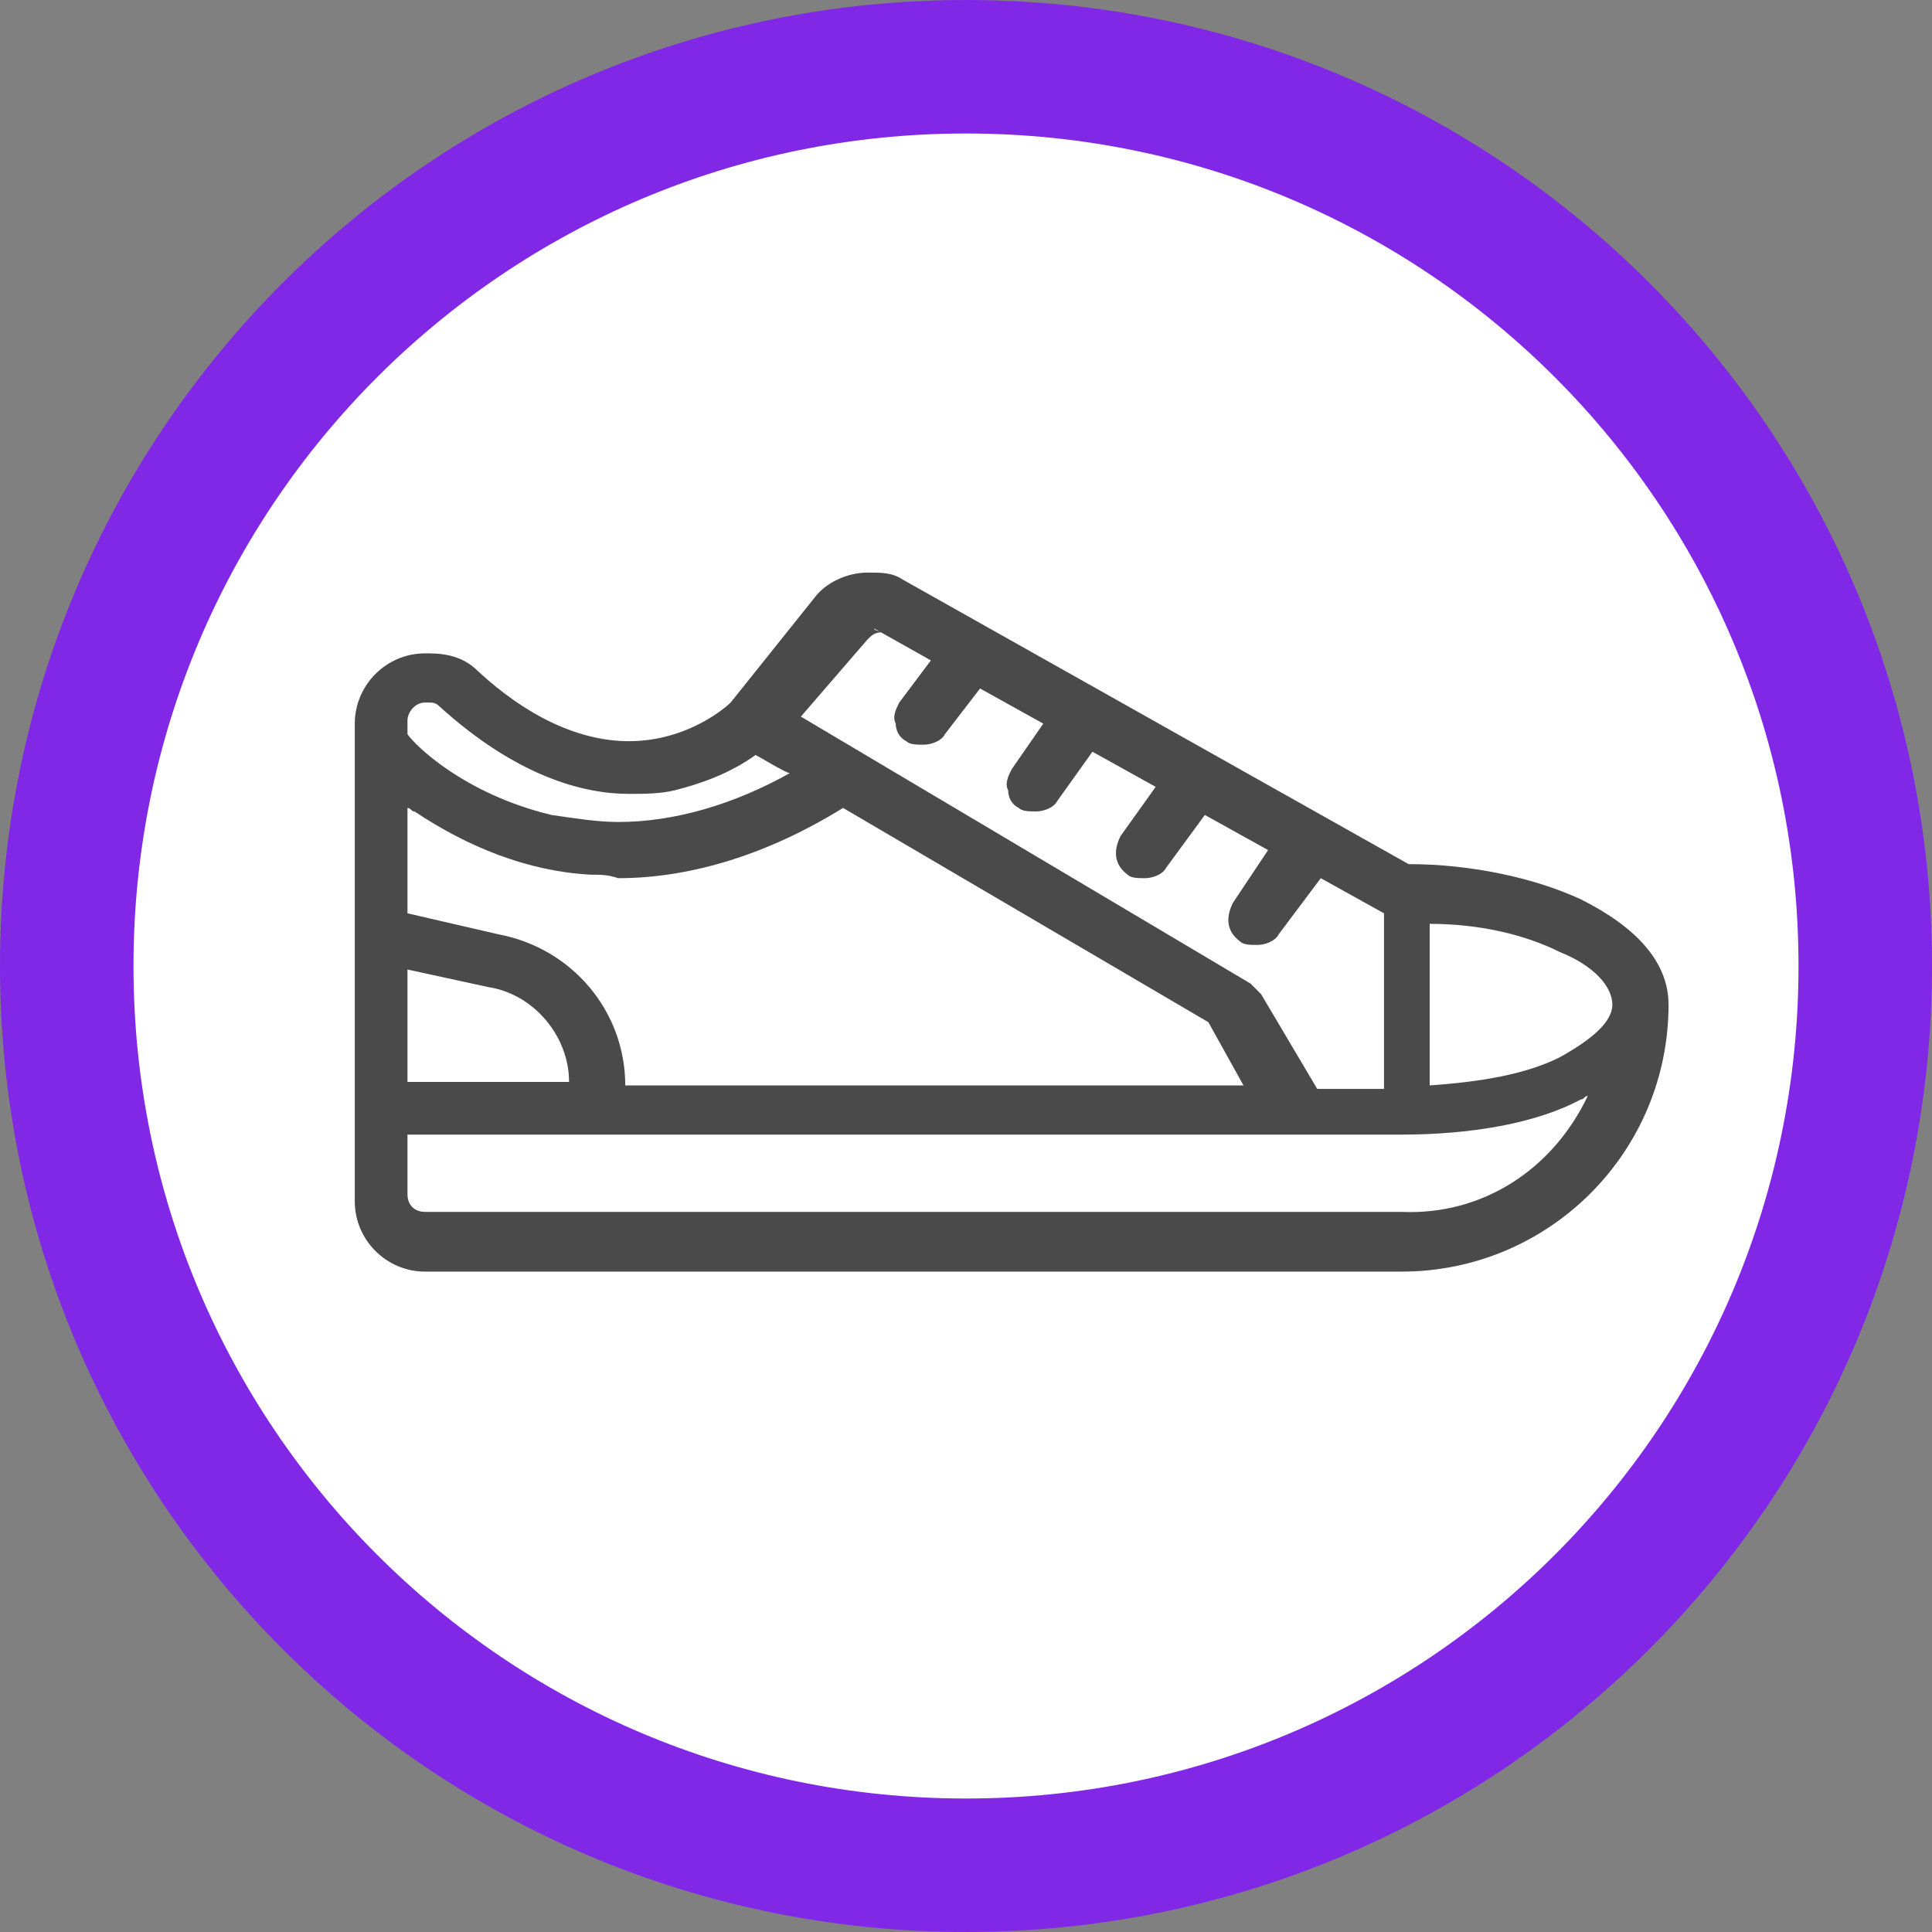
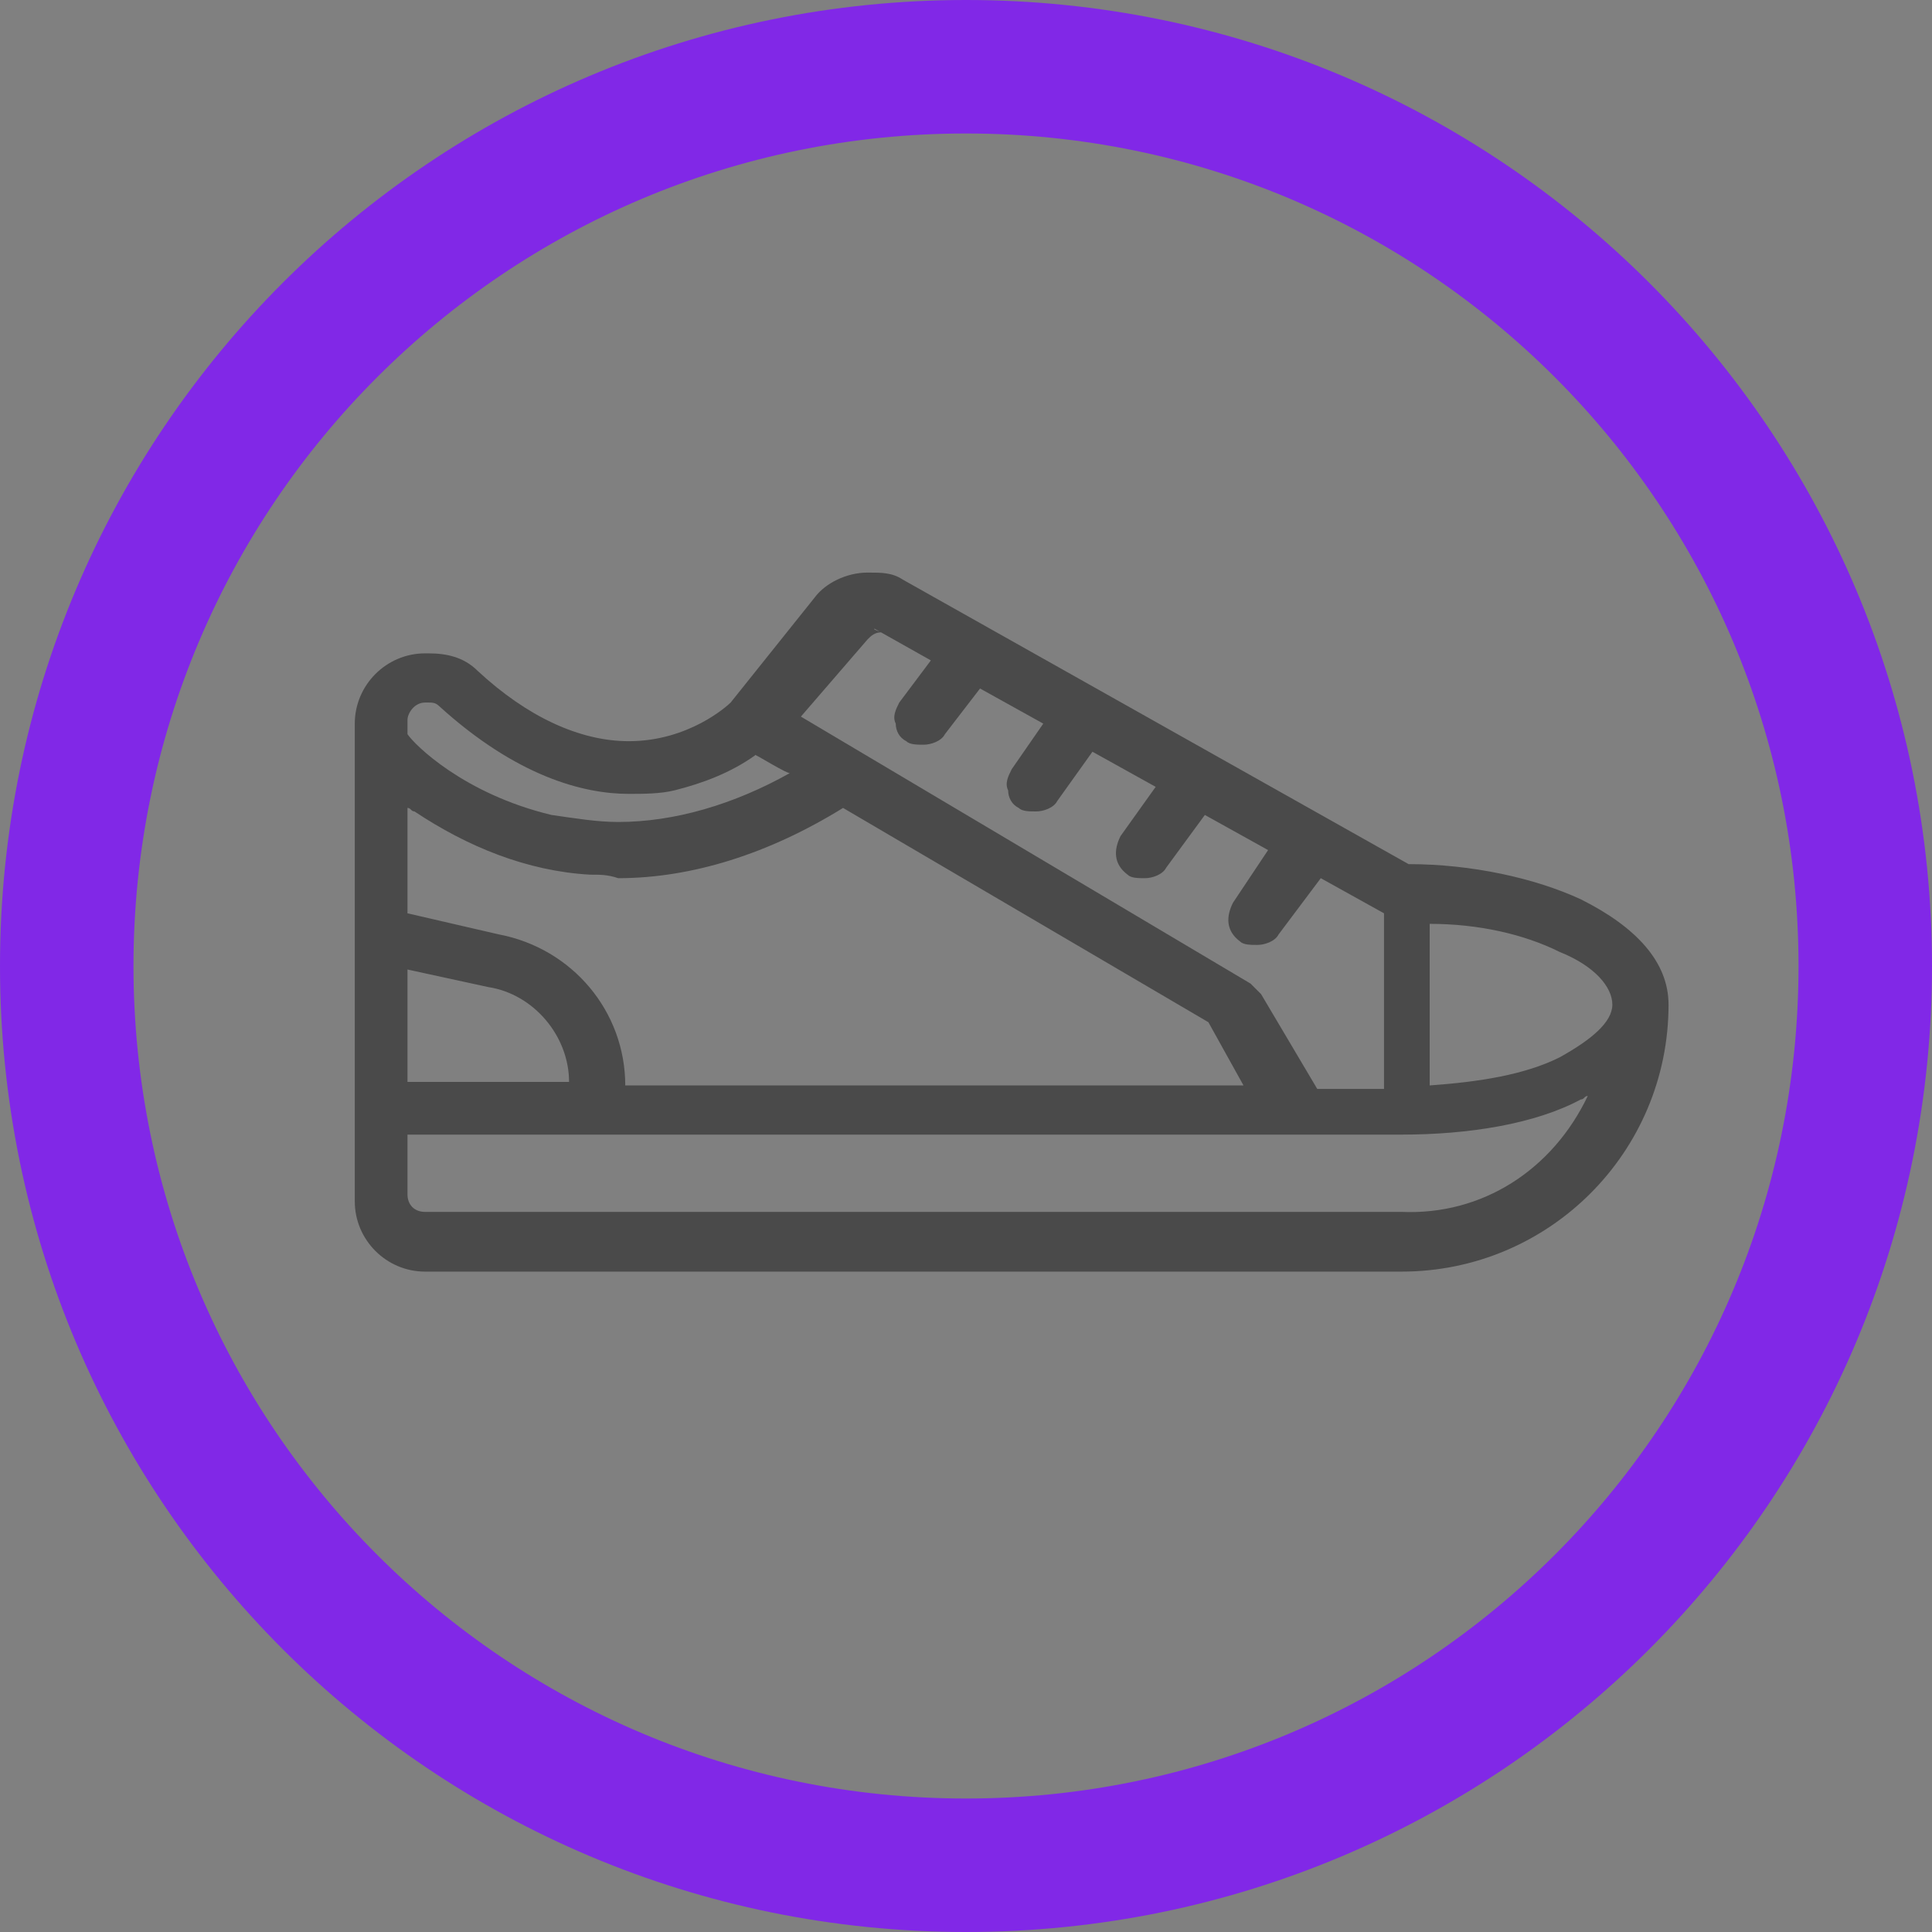
<svg xmlns="http://www.w3.org/2000/svg" version="1.1" id="Layer_2_00000015338020678536783090000005065912971298892207_" x="0px" y="0px" viewBox="0 0 55 55" style="enable-background:new 0 0 55 55;" xml:space="preserve">
  <rect x="0" y="0" width="55" height="55" fill="#808080" stroke="none" />
  <style type="text/css">
	.st0{fill:#FFFFFF;}
	.st1{fill:#8128E7;}
	.st2{fill:#4A4A4A;}
</style>
  <g id="Layer_1-2">
    <g>
      <g>
-         <path class="st0" d="M27.5,53.1c-14.1,0-25.6-11.5-25.6-25.6S13.4,1.9,27.5,1.9s25.6,11.5,25.6,25.6S41.6,53.1,27.5,53.1z" />
        <path class="st1" d="M27.5,3.8c13.1,0,23.7,10.6,23.7,23.7S40.6,51.2,27.5,51.2S3.8,40.6,3.8,27.5S14.4,3.8,27.5,3.8 M27.5,0     C12.3,0,0,12.3,0,27.5S12.3,55,27.5,55S55,42.7,55,27.5S42.7,0,27.5,0z" />
      </g>
      <path class="st2" d="M22.5,22c-1.6,0.9-3.3,1.4-4.9,1.4c-0.6,0-1.2-0.1-1.9-0.2c-2.5-0.6-3.9-2-4.1-2.3v-0.4    c0-0.2,0.2-0.5,0.5-0.5h0.1c0.1,0,0.2,0,0.3,0.1c2.2,2,4.1,2.5,5.4,2.5c0.4,0,0.9,0,1.3-0.1c0.8-0.2,1.6-0.5,2.3-1    C21.4,21.4,22.5,22.1,22.5,22z M17.6,25c2.1,0,4.3-0.7,6.4-2l10.4,6.1l1,1.8H17.8c0-2.1-1.5-3.9-3.6-4.3L11.6,26v-3    c0.1,0,0.1,0.1,0.2,0.1c1.5,1,3.2,1.7,5,1.8C17.1,24.9,17.3,24.9,17.6,25 M16.2,30.8h-4.6v-3.2l2.3,0.5    C15.2,28.3,16.2,29.5,16.2,30.8 M24.9,17.9l1.6,0.9L25.6,20c-0.1,0.2-0.2,0.4-0.1,0.6c0,0.2,0.1,0.4,0.3,0.5    c0.1,0.1,0.3,0.1,0.5,0.1c0.2,0,0.5-0.1,0.6-0.3l1-1.3l1.8,1l-0.9,1.3c-0.1,0.2-0.2,0.4-0.1,0.6c0,0.2,0.1,0.4,0.3,0.5    c0.1,0.1,0.3,0.1,0.5,0.1c0.2,0,0.5-0.1,0.6-0.3l1-1.4l1.8,1l-1,1.4c-0.2,0.4-0.2,0.8,0.2,1.1c0.1,0.1,0.3,0.1,0.5,0.1    c0.2,0,0.5-0.1,0.6-0.3l1.1-1.5l1.8,1l-1,1.5c-0.2,0.4-0.2,0.8,0.2,1.1c0.1,0.1,0.3,0.1,0.5,0.1c0.2,0,0.5-0.1,0.6-0.3l1.2-1.6    l1.8,1v5h-1.9l-1.6-2.7c-0.1-0.1-0.2-0.2-0.3-0.3l-12.8-7.6l1.9-2.2c0.1-0.1,0.2-0.2,0.4-0.2C24.8,17.9,24.9,17.9,24.9,17.9     M39.9,34.5H12.1c-0.3,0-0.5-0.2-0.5-0.5v-1.7h28.3c1.9,0,3.8-0.3,5.1-1c0.1,0,0.1-0.1,0.2-0.1C44.2,33.3,42.2,34.6,39.9,34.5     M44.4,27.1c1,0.4,1.5,1,1.5,1.5s-0.6,1-1.5,1.5c-1,0.5-2.3,0.7-3.7,0.8v-4.6C42.1,26.3,43.4,26.6,44.4,27.1 M45,25.6    c-1.3-0.6-3.1-1-4.9-1l-14.4-8.1c-0.3-0.2-0.6-0.2-1-0.2c-0.6,0-1.2,0.3-1.5,0.7L20.8,20c-0.1,0.1-1.2,1.1-2.9,1.1    c-1.4,0-2.9-0.7-4.3-2c-0.4-0.4-0.9-0.5-1.4-0.5h-0.1c-1.1,0-2,0.9-2,2v13.6c0,1.1,0.9,2,2,2h27.8c4.2,0,7.6-3.4,7.6-7.6    C47.5,27.4,46.6,26.4,45,25.6" />
    </g>
  </g>
</svg>